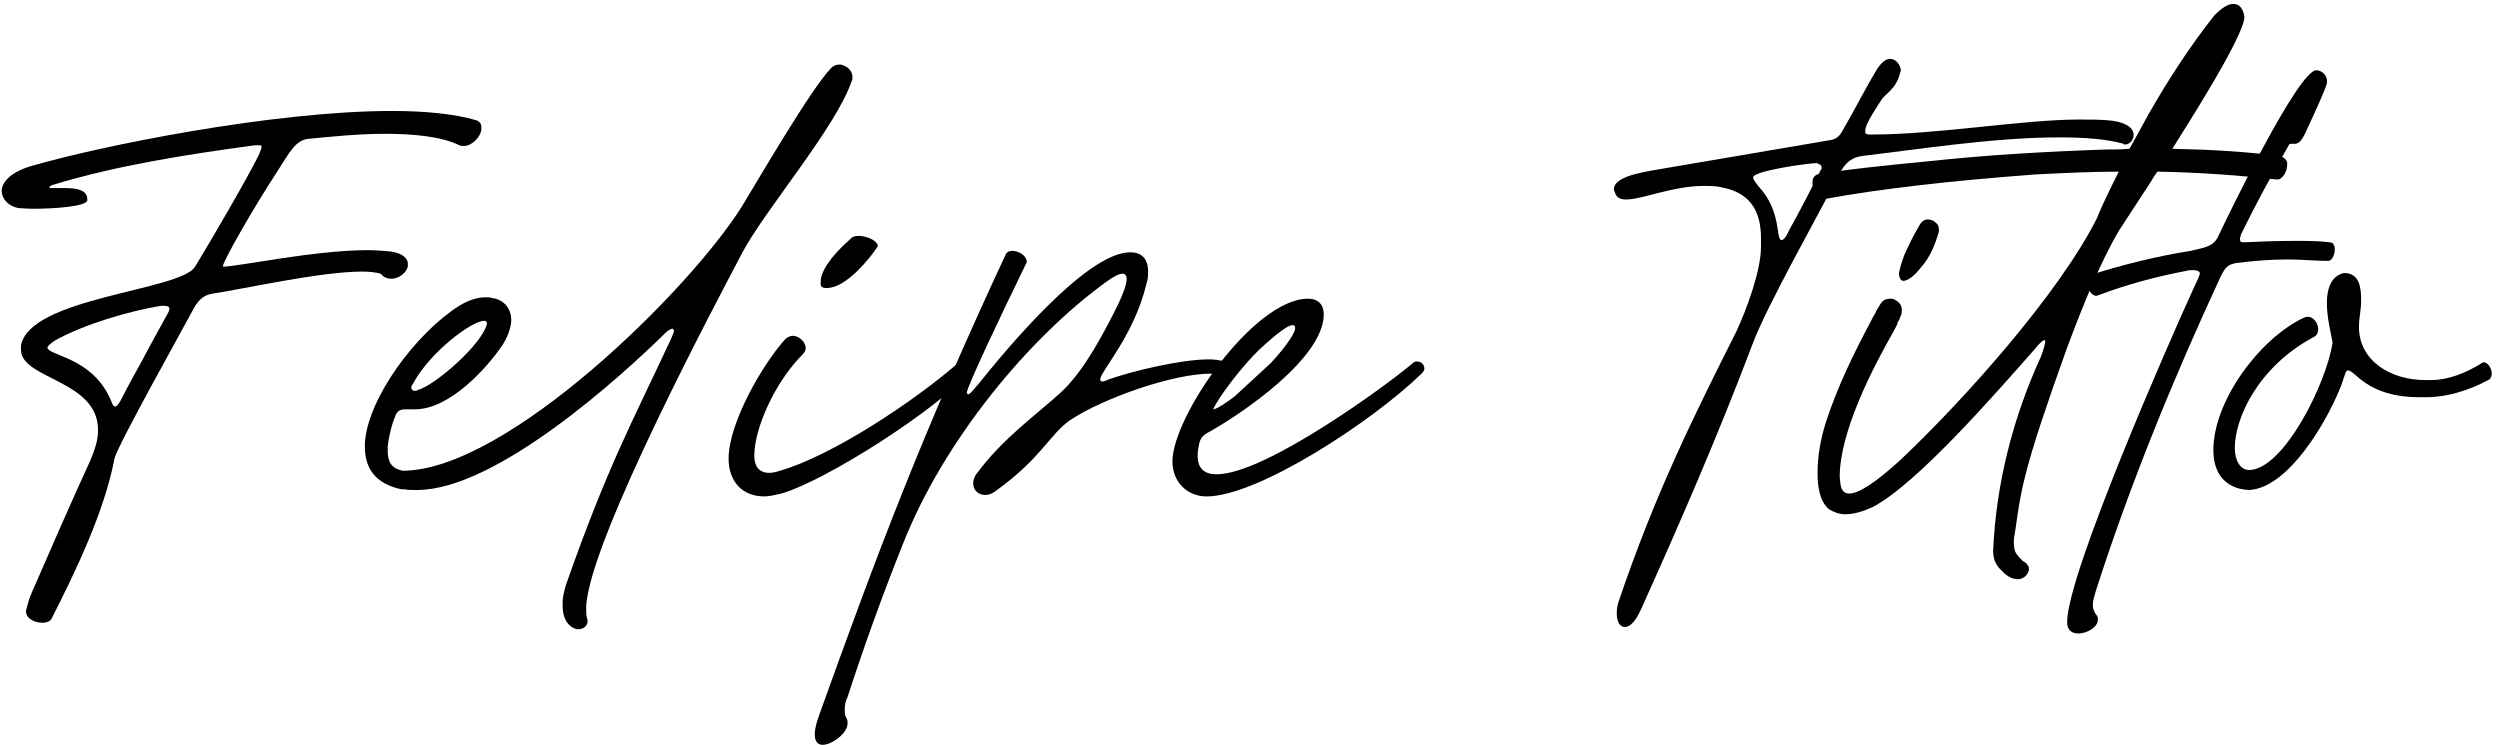
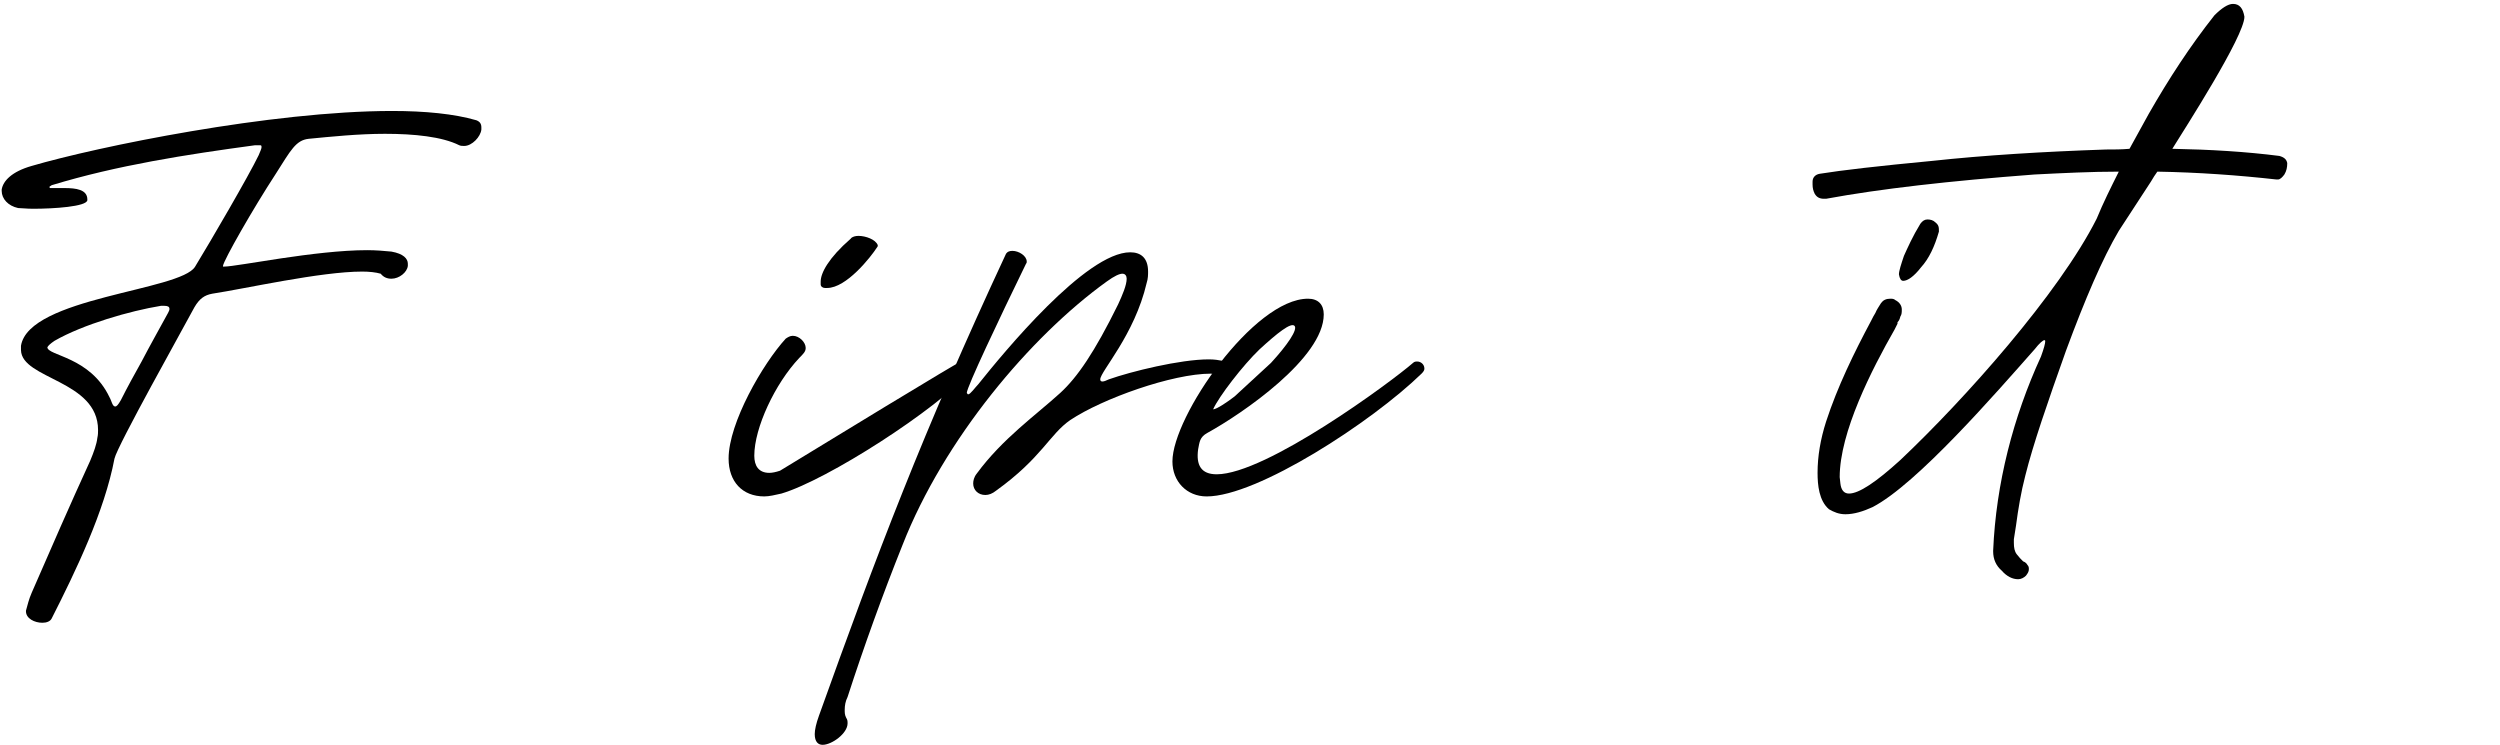
<svg xmlns="http://www.w3.org/2000/svg" width="198" height="59" viewBox="0 0 198 59" fill="none">
-   <path d="M177.335 38.694C175.922 38.298 175.3 37.167 175.3 35.641C175.3 31.74 178.974 26.822 182.423 25.183C183.384 24.674 184.062 26.37 183.214 26.709C178.805 29.083 176.996 33.154 176.996 35.471C176.996 36.489 177.448 37.224 178.126 37.224C180.84 37.224 184.288 30.327 184.741 27.105C184.571 26.257 184.288 25.07 184.288 23.995C184.288 22.865 184.628 21.847 185.645 21.621C186.889 21.621 187.002 22.808 187.002 23.769C187.002 24.674 186.832 25.013 186.832 25.918C186.832 28.518 189.263 30.101 192.09 30.101H192.542C193.842 30.101 195.256 29.592 196.669 28.688C197.065 28.688 197.347 29.196 197.347 29.592C197.347 29.818 197.234 30.044 197.065 30.101C195.595 30.892 193.842 31.458 192.203 31.458H191.525C189.829 31.458 188.189 31.062 186.889 29.988C185.532 28.801 185.984 29.309 185.25 30.949C184.175 33.549 181.236 38.581 178.183 38.807C177.9 38.807 177.618 38.75 177.335 38.694Z" fill="black" />
-   <path d="M165.979 46.835C165.866 47.231 165.752 47.57 165.752 47.909C165.752 48.135 165.809 48.418 166.035 48.701C166.148 48.814 166.148 48.927 166.148 49.096C166.148 49.662 165.3 50.17 164.622 50.17C164.113 50.17 163.717 49.944 163.717 49.266C163.717 45.478 171.801 27.049 173.667 22.978L174.006 22.244L174.176 21.848C174.176 21.791 174.232 21.735 174.232 21.678C174.232 21.452 173.95 21.395 173.667 21.395C173.497 21.395 173.328 21.395 173.158 21.452C170.784 21.904 168.466 22.526 166.205 23.374C166.148 23.374 166.092 23.431 166.035 23.431C165.639 23.431 165.3 22.865 165.3 22.357C165.3 22.074 165.413 21.848 165.696 21.735C168.183 20.943 170.953 20.265 173.497 19.869C174.685 19.587 175.25 19.53 175.646 18.795C176.494 16.986 182.034 5.566 183.447 5.566C183.899 5.566 184.295 5.962 184.295 6.414V6.584C184.182 7.093 183.051 9.524 182.656 10.372C182.26 11.276 181.977 11.389 181.751 11.389H181.468C181.412 11.389 181.355 11.389 181.299 11.446C179.942 13.82 178.698 16.081 177.511 18.512C177.455 18.682 177.398 18.852 177.398 18.965C177.398 19.078 177.455 19.191 177.681 19.191C178.868 19.134 180.281 19.078 181.808 19.078C182.656 19.078 183.617 19.078 184.521 19.191C184.804 19.191 184.917 19.473 184.917 19.756C184.917 20.152 184.691 20.661 184.408 20.661H184.352C183.278 20.661 182.26 20.547 181.186 20.547C179.829 20.547 178.472 20.661 177.115 20.83C176.381 20.943 176.211 21.282 175.928 21.791C172.197 29.819 168.692 38.355 165.979 46.835Z" fill="black" />
  <path d="M170.861 13.594C170.691 13.82 170.521 14.102 170.352 14.385L167.808 18.286C166.508 20.491 165.151 23.657 163.624 27.783C162.155 31.91 161.024 35.189 160.402 37.676C160.063 38.977 159.837 40.334 159.667 41.634L159.498 42.708V42.991C159.498 43.386 159.554 43.669 159.724 43.895C159.893 44.121 160.063 44.291 160.232 44.46C160.402 44.517 160.515 44.63 160.572 44.743C160.685 44.856 160.685 44.969 160.685 45.082C160.685 45.252 160.628 45.365 160.459 45.591C160.289 45.761 160.063 45.874 159.837 45.874C159.385 45.874 158.932 45.648 158.537 45.195C158.084 44.8 157.858 44.291 157.858 43.669V43.612C158.084 38.298 159.441 33.041 161.646 28.236C161.872 27.614 161.985 27.218 161.985 26.992L161.928 26.935C161.815 26.935 161.533 27.162 161.137 27.67C158.084 31.119 151.809 38.355 148.304 40.164C147.569 40.503 146.834 40.729 146.156 40.729C145.647 40.729 145.251 40.56 144.856 40.334C144.064 39.655 143.951 38.411 143.951 37.45C143.951 36.15 144.177 34.793 144.63 33.38C145.534 30.61 146.834 27.953 148.191 25.409C148.304 25.183 148.417 24.957 148.53 24.787C148.643 24.505 148.813 24.278 148.983 23.996C149.152 23.77 149.378 23.657 149.717 23.657C149.831 23.657 150 23.657 150.113 23.77C150.452 23.939 150.622 24.222 150.622 24.505C150.622 24.731 150.622 24.9 150.509 25.07C150.452 25.296 150.396 25.409 150.283 25.522V25.635L150.057 26.087C148.248 29.253 145.704 34.228 145.704 37.79L145.76 38.298C145.817 38.807 146.043 39.09 146.439 39.09C147.23 39.09 148.587 38.185 150.509 36.433C155.597 31.628 163.059 23.261 166.055 17.325C166.564 16.081 167.186 14.837 167.808 13.594C165.603 13.594 163.398 13.707 161.137 13.82C154.41 14.329 148.926 14.95 144.63 15.742H144.46C144.121 15.742 143.895 15.629 143.725 15.346C143.612 15.12 143.555 14.894 143.555 14.611V14.385C143.555 14.046 143.782 13.82 144.121 13.763C145.873 13.481 148.813 13.142 152.996 12.746C157.18 12.293 161.815 12.011 166.79 11.841C167.412 11.841 168.034 11.841 168.656 11.785L170.182 9.015C171.765 6.245 173.461 3.644 175.383 1.213C175.949 0.648 176.457 0.309 176.853 0.309C177.362 0.309 177.644 0.648 177.758 1.326C177.758 2.853 173.065 10.145 172.048 11.785C175.044 11.841 177.871 12.011 180.528 12.35C180.923 12.463 181.093 12.633 181.15 12.915C181.15 13.255 181.093 13.537 180.923 13.82C180.754 14.046 180.584 14.216 180.415 14.216H180.302C177.249 13.876 174.083 13.65 170.861 13.594ZM150.396 21.734C150.396 21.452 150.565 20.943 150.792 20.265C151.074 19.643 151.47 18.738 152.092 17.721C152.261 17.494 152.431 17.381 152.657 17.381C152.883 17.381 153.109 17.438 153.279 17.608C153.562 17.834 153.562 18.003 153.562 18.342C153.222 19.53 152.77 20.491 152.148 21.169C151.583 21.904 151.074 22.243 150.735 22.243C150.565 22.243 150.452 22.074 150.396 21.734Z" fill="black" />
-   <path d="M148.233 10.655C153.434 10.655 160.274 9.467 164.627 9.467C165.475 9.467 166.267 9.467 166.888 9.524C168.471 9.637 168.98 10.202 168.98 10.655V10.711C168.98 11.107 168.641 11.446 168.302 11.446C168.245 11.446 168.189 11.446 168.189 11.389C166.775 10.994 165.023 10.881 163.044 10.881C157.843 10.881 151.398 11.898 147.498 12.351C146.706 12.464 146.254 12.803 145.802 13.538C144.106 16.873 139.922 24.222 138.792 27.275C136.078 34.455 133.082 41.352 129.973 48.249C129.52 49.266 129.068 49.662 128.672 49.662C128.333 49.662 128.051 49.266 128.051 48.644V48.475C128.051 48.192 128.107 47.909 128.22 47.57C131.103 39.09 134.1 33.041 137.492 26.314C138.283 24.618 139.47 21.509 139.47 19.53V18.852C139.47 16.534 138.453 15.234 136.361 14.838C135.909 14.725 135.4 14.725 134.948 14.725C132.46 14.725 130.086 15.799 128.786 15.799C128.277 15.799 127.994 15.629 127.881 15.177C127.824 15.121 127.824 15.008 127.824 14.951C127.881 13.82 130.821 13.538 131.951 13.312L144.897 11.107C145.35 11.05 145.689 10.824 145.915 10.372C147.159 8.224 147.78 6.923 148.572 5.623C148.968 4.945 149.363 4.662 149.703 4.662C150.211 4.662 150.55 5.227 150.55 5.623L150.494 5.736C150.211 7.036 149.307 7.432 149.024 7.884C148.798 8.28 147.724 9.75 147.724 10.372V10.485C147.78 10.655 147.95 10.655 148.12 10.655H148.233ZM138.848 14.046C138.848 14.273 139.187 14.612 139.244 14.725C141.166 16.76 140.601 19.021 141.11 19.021C141.392 18.965 141.618 18.399 141.731 18.173C142.579 16.647 143.371 15.121 144.162 13.538C144.219 13.481 144.275 13.368 144.275 13.312C144.275 13.142 144.219 13.029 143.993 12.972L143.936 12.916C143.201 12.916 138.848 13.538 138.848 14.046Z" fill="black" />
  <path d="M111.908 28.745C112.021 28.632 112.134 28.632 112.247 28.632C112.53 28.632 112.812 28.858 112.812 29.197C112.812 29.311 112.756 29.424 112.586 29.593C108.629 33.437 99.584 39.317 95.57 39.317C93.987 39.317 92.856 38.13 92.856 36.547C92.856 32.985 99.301 23.657 103.598 23.657C104.389 23.657 104.841 24.11 104.841 24.901C104.841 28.349 98.397 32.759 95.626 34.285C95.005 34.624 95.005 35.02 94.892 35.586C94.722 36.829 95.118 37.564 96.362 37.564C100.262 37.564 110.155 30.271 111.908 28.745ZM96.079 32.42C96.362 32.42 97.266 31.798 97.775 31.402L100.658 28.745C101.958 27.332 102.806 26.088 102.523 25.805C102.241 25.523 101.167 26.371 99.753 27.671C98.453 28.915 96.531 31.402 96.079 32.42Z" fill="black" />
  <path d="M79.678 20.095C79.791 19.926 79.96 19.869 80.187 19.869C80.695 19.869 81.317 20.265 81.317 20.717C81.317 20.774 81.317 20.83 81.261 20.887C79.112 25.296 76.569 30.667 76.569 31.119C76.625 31.176 76.625 31.232 76.682 31.232C76.851 31.232 77.247 30.667 77.473 30.441C79.508 27.897 86.009 19.982 89.514 19.982C90.362 19.982 90.928 20.434 90.928 21.509C90.928 21.735 90.928 22.074 90.815 22.413C89.854 26.54 87.14 29.423 87.14 30.045C87.14 30.158 87.197 30.215 87.31 30.215C87.423 30.215 87.592 30.158 87.819 30.045C89.571 29.423 93.472 28.462 95.733 28.462C96.185 28.462 96.525 28.519 96.807 28.575C97.033 28.632 97.146 28.858 97.146 29.027C97.146 29.367 96.977 29.706 96.638 29.706C96.581 29.706 96.525 29.706 96.525 29.649H96.298L95.903 29.593C92.85 29.593 87.31 31.571 84.766 33.267C83.126 34.398 82.504 36.264 78.886 38.864C78.604 39.09 78.321 39.203 78.038 39.203C77.473 39.203 77.077 38.807 77.077 38.299C77.077 38.073 77.134 37.79 77.36 37.507C79.395 34.737 82.052 32.872 83.974 31.119C85.331 29.875 86.688 27.897 88.553 24.109C88.893 23.374 89.232 22.583 89.232 22.074C89.232 21.848 89.119 21.678 88.893 21.678C88.666 21.678 88.271 21.848 87.649 22.3C81.6 26.653 74.76 34.794 71.481 43.16C69.898 47.118 68.428 51.188 67.128 55.202C66.958 55.541 66.901 55.88 66.901 56.219C66.901 56.446 66.901 56.615 67.014 56.841C67.128 57.011 67.128 57.124 67.128 57.294C67.128 58.085 65.884 58.99 65.149 58.99C64.81 58.99 64.527 58.764 64.527 58.142C64.527 57.802 64.64 57.294 64.866 56.672C69.445 43.895 73.064 34.285 79.678 20.095Z" fill="black" />
-   <path d="M69.464 19.586C68.955 20.378 67.033 22.808 65.507 22.808H65.337C65.168 22.808 64.998 22.695 64.998 22.526V22.3C64.998 21.621 65.62 20.434 67.372 18.908C67.485 18.738 67.768 18.682 67.994 18.682C68.559 18.682 69.351 18.964 69.52 19.417C69.52 19.473 69.52 19.53 69.464 19.586ZM57.705 36.32C57.705 33.493 60.419 28.801 62.228 26.822C62.397 26.709 62.567 26.596 62.793 26.596C63.302 26.596 63.811 27.105 63.811 27.557C63.811 27.84 63.641 28.009 63.302 28.349C61.38 30.384 59.74 33.889 59.74 36.094C59.74 36.885 60.08 37.45 60.928 37.45C61.154 37.45 61.436 37.394 61.776 37.281C65.902 36.094 72.404 31.797 76.022 28.631C76.135 28.518 76.248 28.518 76.361 28.518C76.7 28.518 76.983 28.801 76.983 29.084C76.983 29.197 76.983 29.31 76.926 29.366C74.156 32.476 65.507 38.016 61.889 39.09C61.38 39.203 60.928 39.316 60.532 39.316C58.779 39.316 57.705 38.129 57.705 36.32Z" fill="black" />
-   <path d="M31.896 37.281C40.094 37.281 54.566 23.035 58.749 16.364C60.163 14.046 64.233 7.036 65.816 5.397C65.985 5.227 66.212 5.114 66.438 5.114H66.607C67.059 5.227 67.512 5.567 67.512 6.075V6.188C67.512 6.245 67.512 6.358 67.455 6.415C66.212 10.089 60.615 16.59 58.806 19.982C56.884 23.657 46.708 42.708 46.425 48.022C46.425 48.418 46.425 48.701 46.482 48.927C46.538 49.04 46.538 49.153 46.538 49.266C46.482 49.605 46.199 49.831 45.803 49.831H45.69C45.181 49.718 44.56 49.21 44.56 47.966V47.683C44.56 47.288 44.673 46.835 44.842 46.27C48.121 36.942 50.043 33.493 53.153 26.823L53.379 26.257C53.379 26.144 53.322 26.031 53.266 26.031C53.153 26.031 52.926 26.144 52.7 26.37C49.195 29.819 39.302 38.808 33.027 38.808C32.631 38.808 32.349 38.808 32.009 38.751H31.783C29.692 38.299 28.9 37.055 28.9 35.416V35.077C29.126 31.515 32.971 26.37 36.362 24.222C37.097 23.77 37.832 23.544 38.454 23.544C38.624 23.544 38.793 23.544 38.963 23.6C39.867 23.713 40.489 24.392 40.489 25.353V25.466C40.433 26.031 40.207 26.71 39.754 27.388C38.567 29.14 35.627 32.419 32.857 32.419H32.123C31.444 32.419 31.388 32.702 31.105 33.493C30.935 34.059 30.766 34.737 30.709 35.359V35.755C30.709 36.546 30.992 37.112 31.896 37.281ZM32.575 30.667C32.575 30.837 32.688 30.95 32.801 30.95C32.914 30.95 33.027 30.95 33.084 30.893C34.497 30.497 38.228 27.218 38.567 25.636C38.567 25.523 38.511 25.409 38.398 25.409H38.341C37.38 25.409 34.101 27.84 32.744 30.328C32.631 30.497 32.575 30.61 32.575 30.667Z" fill="black" />
+   <path d="M69.464 19.586C68.955 20.378 67.033 22.808 65.507 22.808H65.337C65.168 22.808 64.998 22.695 64.998 22.526V22.3C64.998 21.621 65.62 20.434 67.372 18.908C67.485 18.738 67.768 18.682 67.994 18.682C68.559 18.682 69.351 18.964 69.52 19.417C69.52 19.473 69.52 19.53 69.464 19.586ZM57.705 36.32C57.705 33.493 60.419 28.801 62.228 26.822C62.397 26.709 62.567 26.596 62.793 26.596C63.302 26.596 63.811 27.105 63.811 27.557C63.811 27.84 63.641 28.009 63.302 28.349C61.38 30.384 59.74 33.889 59.74 36.094C59.74 36.885 60.08 37.45 60.928 37.45C61.154 37.45 61.436 37.394 61.776 37.281C76.135 28.518 76.248 28.518 76.361 28.518C76.7 28.518 76.983 28.801 76.983 29.084C76.983 29.197 76.983 29.31 76.926 29.366C74.156 32.476 65.507 38.016 61.889 39.09C61.38 39.203 60.928 39.316 60.532 39.316C58.779 39.316 57.705 38.129 57.705 36.32Z" fill="black" />
  <path d="M6.918 15.856C6.862 16.364 4.261 16.534 2.622 16.534C2.113 16.534 1.661 16.477 1.435 16.477C0.643 16.308 0.134 15.743 0.134 15.121V15.008C0.247 14.329 0.926 13.594 2.509 13.142C7.71 11.616 21.504 8.789 31.058 8.789C33.658 8.789 35.976 9.015 37.728 9.524C38.011 9.637 38.124 9.807 38.124 10.089V10.259C38.068 10.824 37.389 11.559 36.767 11.559C36.654 11.559 36.485 11.559 36.372 11.503C35.015 10.824 32.81 10.598 30.492 10.598C28.401 10.598 26.196 10.824 24.443 10.994C23.426 11.107 23.03 11.898 21.843 13.764C20.034 16.534 17.716 20.604 17.66 21.057V21.113H17.773C18.79 21.113 24.952 19.813 29.079 19.813C29.757 19.813 30.436 19.869 31.001 19.926C31.962 20.096 32.301 20.491 32.301 20.887V21.057C32.245 21.565 31.623 22.074 31.001 22.074C30.662 22.074 30.379 21.961 30.153 21.678C29.757 21.565 29.249 21.509 28.683 21.509C25.404 21.509 19.412 22.866 16.811 23.261C16.19 23.374 15.794 23.657 15.398 24.335C14.494 26.032 9.293 35.303 9.067 36.32C8.275 40.504 6.014 45.196 4.092 48.984C3.979 49.21 3.696 49.323 3.357 49.323C2.735 49.323 2.057 48.984 2.057 48.418V48.362C2.17 47.966 2.283 47.457 2.509 46.949C4.035 43.444 5.562 39.938 7.144 36.49C7.427 35.812 7.653 35.19 7.71 34.681C7.766 34.455 7.766 34.229 7.766 34.059C7.766 30.102 1.717 30.045 1.661 27.727V27.388C2.283 23.544 14.324 23.035 15.455 21.113C16.698 19.078 19.695 13.934 20.486 12.294C20.599 12.011 20.712 11.785 20.712 11.672V11.616C20.712 11.503 20.656 11.503 20.543 11.503H20.203C14.776 12.238 9.293 13.085 4.092 14.668L3.922 14.781C3.922 14.838 3.922 14.895 3.979 14.895H5.109C6.014 14.895 6.918 15.008 6.918 15.799V15.856ZM3.752 27.501C3.752 28.18 7.144 28.236 8.671 31.459C8.84 31.741 8.897 32.194 9.123 32.194C9.236 32.194 9.349 32.08 9.575 31.685C10.084 30.667 10.649 29.649 11.215 28.632C11.893 27.332 12.628 26.032 13.306 24.788C13.363 24.675 13.419 24.562 13.419 24.505V24.449C13.419 24.279 13.25 24.222 13.024 24.222H12.741C10.31 24.618 6.579 25.692 4.318 26.992C3.979 27.219 3.809 27.388 3.752 27.501Z" fill="black" />
</svg>